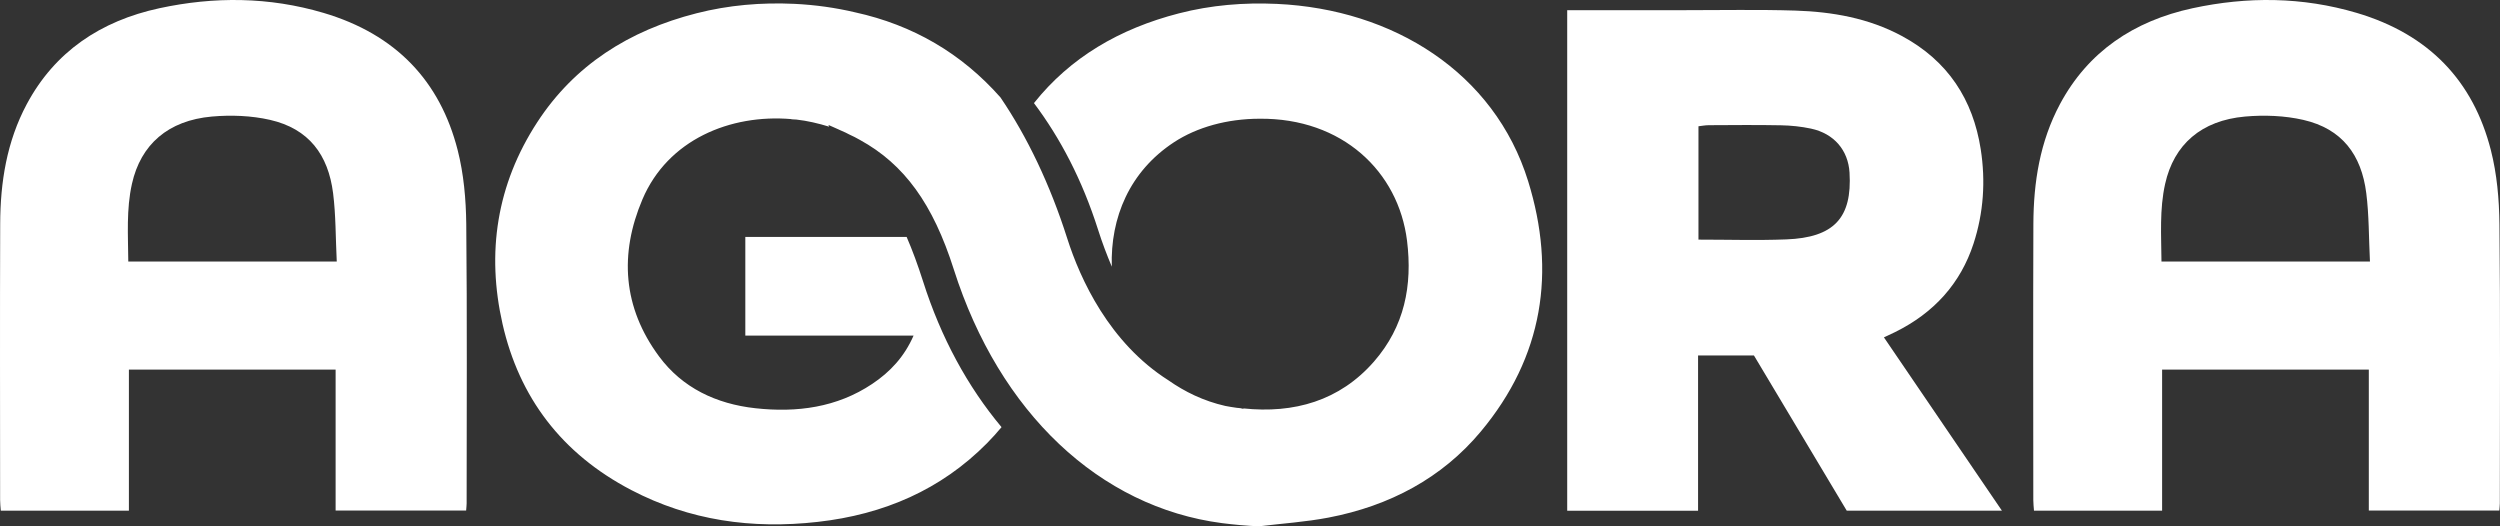
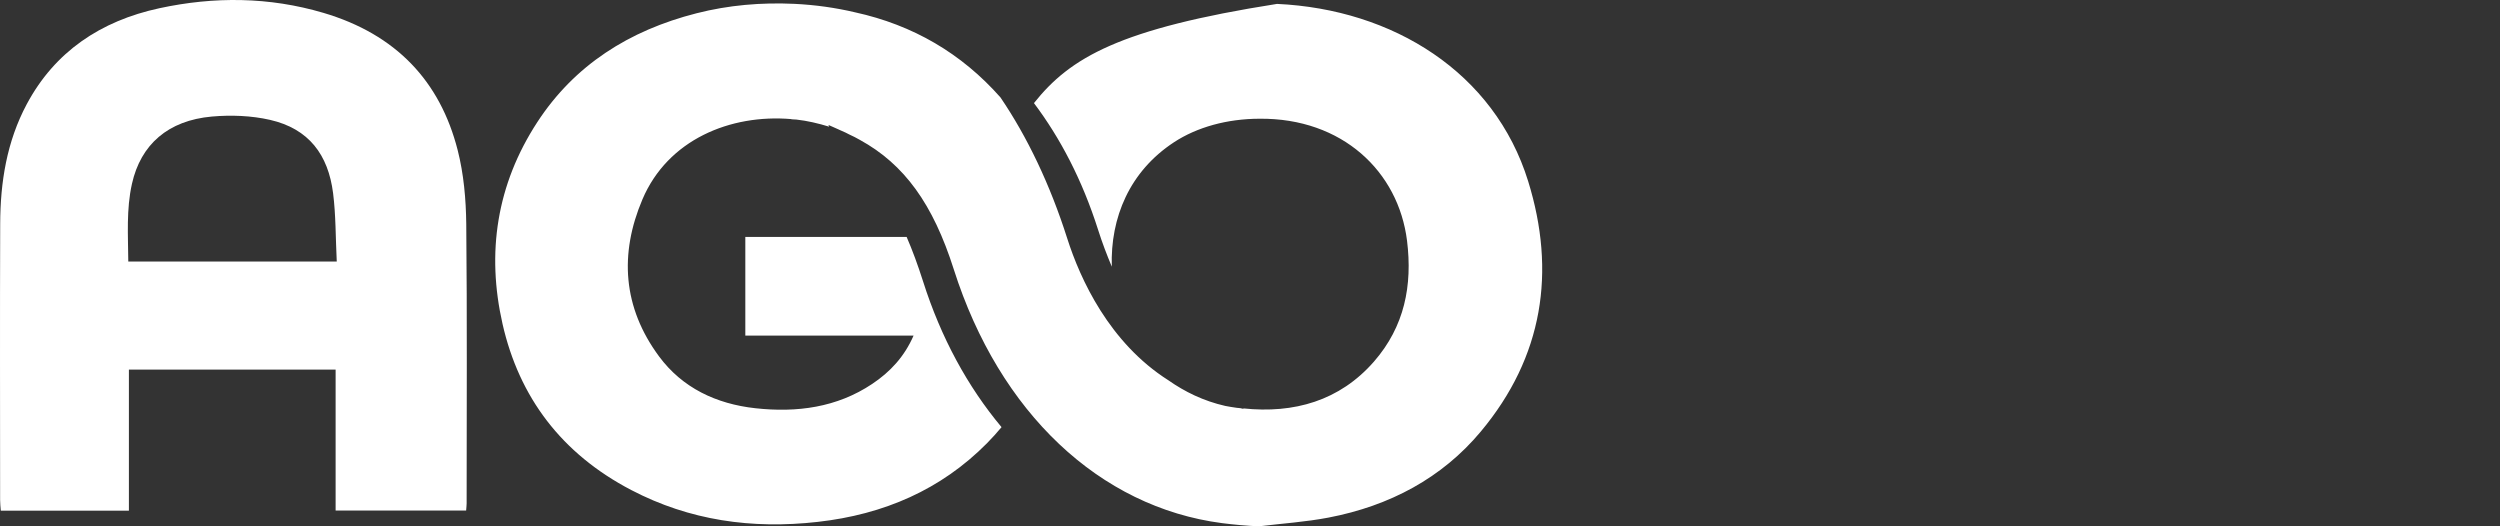
<svg xmlns="http://www.w3.org/2000/svg" width="171" height="36" viewBox="0 0 171 36" fill="none">
  <rect x="0" y="0" width="171" height="36" fill="#333333" stroke="none" />
  <path fill-rule="evenodd" clip-rule="evenodd" d="M23.034 17.889C22.953 16.25 22.974 14.717 22.783 13.212C22.45 10.584 21.126 8.808 18.475 8.2C17.198 7.908 15.805 7.856 14.491 7.972C11.497 8.24 9.628 9.882 9.026 12.57C8.634 14.318 8.762 16.089 8.775 17.889H23.034ZM22.956 34.922V25.28H8.817V34.929H0.055C0.036 34.688 0.008 34.445 0.008 34.202C0.005 27.908 -0.011 21.614 0.013 15.32C0.023 12.473 0.455 9.693 1.837 7.112C3.748 3.546 6.868 1.433 10.906 0.562C14.654 -0.246 18.407 -0.219 22.124 0.88C27.092 2.35 30.099 5.554 31.303 10.261C31.722 11.903 31.873 13.636 31.892 15.33C31.957 21.696 31.918 28.065 31.918 34.431C31.918 34.572 31.897 34.713 31.884 34.922H22.956Z" fill="white" />
-   <path fill-rule="evenodd" clip-rule="evenodd" d="M162.105 17.889C162.023 16.25 162.044 14.717 161.853 13.212C161.521 10.584 160.197 8.808 157.545 8.2C156.268 7.908 154.876 7.856 153.562 7.972C150.567 8.24 148.699 9.882 148.097 12.57C147.704 14.318 147.832 16.089 147.845 17.889H162.105ZM162.027 34.922V25.28H147.888V34.929H139.125C139.107 34.688 139.078 34.445 139.078 34.202C139.075 27.908 139.06 21.614 139.083 15.32C139.094 12.473 139.526 9.693 140.907 7.112C142.818 3.546 145.938 1.433 149.976 0.562C153.724 -0.246 157.478 -0.219 161.194 0.88C166.162 2.35 169.169 5.554 170.373 10.261C170.792 11.903 170.944 13.636 170.962 15.33C171.028 21.696 170.988 28.065 170.988 34.431C170.988 34.572 170.967 34.713 170.954 34.922H162.027Z" fill="white" />
-   <path fill-rule="evenodd" clip-rule="evenodd" d="M116.175 16.39C118.211 16.39 120.198 16.451 122.177 16.375C125.451 16.251 126.694 14.897 126.508 11.804C126.414 10.272 125.446 9.133 123.867 8.796C123.203 8.655 122.509 8.583 121.826 8.57C120.18 8.538 118.531 8.555 116.882 8.563C116.631 8.565 116.379 8.615 116.175 8.637V16.39ZM107.197 0.696C109.908 0.696 112.555 0.694 115.198 0.696C117.732 0.699 120.268 0.644 122.801 0.724C125.335 0.805 127.811 1.242 130.059 2.447C133.255 4.156 134.954 6.827 135.482 10.209C135.822 12.389 135.676 14.557 134.99 16.662C134.103 19.385 132.286 21.404 129.612 22.721C129.376 22.834 129.138 22.946 128.86 23.075C131.538 27.006 134.2 30.917 136.93 34.929H126.316C124.23 31.442 122.11 27.896 119.969 24.313H116.148V34.932H107.197V0.696Z" fill="white" />
-   <path fill-rule="evenodd" clip-rule="evenodd" d="M104.526 12.396C102.222 4.956 95.287 0.634 87.348 0.267C85.079 0.163 82.836 0.346 80.637 0.914C76.57 1.961 73.199 3.937 70.723 7.052C72.531 9.457 74.026 12.314 75.107 15.709C75.395 16.619 75.714 17.448 76.047 18.239C75.942 14.888 77.261 11.724 80.3 9.73C81.878 8.696 83.94 8.126 86.144 8.121C91.813 8.064 95.656 11.736 96.242 16.471C96.619 19.528 96.072 22.333 93.978 24.734C91.633 27.417 88.508 28.3 85.037 27.935L85.055 27.968L84.835 27.918C84.749 27.908 84.668 27.905 84.582 27.893C84.32 27.858 84.066 27.814 83.815 27.767C82.318 27.427 81.04 26.799 79.912 26.008C75.879 23.449 73.885 19.092 73 16.312C71.825 12.619 70.265 9.361 68.433 6.665C65.766 3.644 62.434 1.708 58.495 0.845C57.165 0.53 55.781 0.334 54.352 0.264C52.085 0.158 49.839 0.346 47.638 0.909C43.016 2.087 39.292 4.463 36.755 8.349C33.963 12.629 33.269 17.294 34.374 22.16C35.51 27.159 38.399 31.025 43.181 33.52C47.167 35.601 51.433 36.206 55.932 35.697C60.468 35.189 64.373 33.485 67.504 30.323C67.862 29.961 68.192 29.592 68.506 29.217C66.192 26.455 64.358 23.09 63.138 19.246C62.777 18.115 62.405 17.108 62.015 16.208H50.98V22.953H62.489C61.861 24.392 60.895 25.436 59.657 26.261C57.244 27.876 54.501 28.235 51.666 27.923C48.983 27.628 46.672 26.527 45.084 24.384C42.592 21.021 42.362 17.358 43.943 13.636C45.675 9.559 49.944 7.793 54.127 8.146V8.158C54.244 8.163 54.359 8.17 54.475 8.178C55.234 8.262 55.98 8.441 56.71 8.664L56.663 8.545L57.383 8.865H57.385C57.385 8.865 57.388 8.867 57.39 8.87L57.835 9.068C57.922 9.105 58 9.155 58.084 9.195C58.335 9.314 58.586 9.43 58.817 9.569C61.855 11.238 63.816 13.946 65.24 18.427C68.359 28.223 75.209 34.686 83.584 35.782C84.412 35.886 85.252 35.965 86.11 36C87.701 35.807 89.311 35.702 90.876 35.402C95.059 34.601 98.637 32.692 101.285 29.52C105.565 24.396 106.439 18.574 104.526 12.396Z" fill="white" />
+   <path fill-rule="evenodd" clip-rule="evenodd" d="M104.526 12.396C102.222 4.956 95.287 0.634 87.348 0.267C76.57 1.961 73.199 3.937 70.723 7.052C72.531 9.457 74.026 12.314 75.107 15.709C75.395 16.619 75.714 17.448 76.047 18.239C75.942 14.888 77.261 11.724 80.3 9.73C81.878 8.696 83.94 8.126 86.144 8.121C91.813 8.064 95.656 11.736 96.242 16.471C96.619 19.528 96.072 22.333 93.978 24.734C91.633 27.417 88.508 28.3 85.037 27.935L85.055 27.968L84.835 27.918C84.749 27.908 84.668 27.905 84.582 27.893C84.32 27.858 84.066 27.814 83.815 27.767C82.318 27.427 81.04 26.799 79.912 26.008C75.879 23.449 73.885 19.092 73 16.312C71.825 12.619 70.265 9.361 68.433 6.665C65.766 3.644 62.434 1.708 58.495 0.845C57.165 0.53 55.781 0.334 54.352 0.264C52.085 0.158 49.839 0.346 47.638 0.909C43.016 2.087 39.292 4.463 36.755 8.349C33.963 12.629 33.269 17.294 34.374 22.16C35.51 27.159 38.399 31.025 43.181 33.52C47.167 35.601 51.433 36.206 55.932 35.697C60.468 35.189 64.373 33.485 67.504 30.323C67.862 29.961 68.192 29.592 68.506 29.217C66.192 26.455 64.358 23.09 63.138 19.246C62.777 18.115 62.405 17.108 62.015 16.208H50.98V22.953H62.489C61.861 24.392 60.895 25.436 59.657 26.261C57.244 27.876 54.501 28.235 51.666 27.923C48.983 27.628 46.672 26.527 45.084 24.384C42.592 21.021 42.362 17.358 43.943 13.636C45.675 9.559 49.944 7.793 54.127 8.146V8.158C54.244 8.163 54.359 8.17 54.475 8.178C55.234 8.262 55.98 8.441 56.71 8.664L56.663 8.545L57.383 8.865H57.385C57.385 8.865 57.388 8.867 57.39 8.87L57.835 9.068C57.922 9.105 58 9.155 58.084 9.195C58.335 9.314 58.586 9.43 58.817 9.569C61.855 11.238 63.816 13.946 65.24 18.427C68.359 28.223 75.209 34.686 83.584 35.782C84.412 35.886 85.252 35.965 86.11 36C87.701 35.807 89.311 35.702 90.876 35.402C95.059 34.601 98.637 32.692 101.285 29.52C105.565 24.396 106.439 18.574 104.526 12.396Z" fill="white" />
</svg>